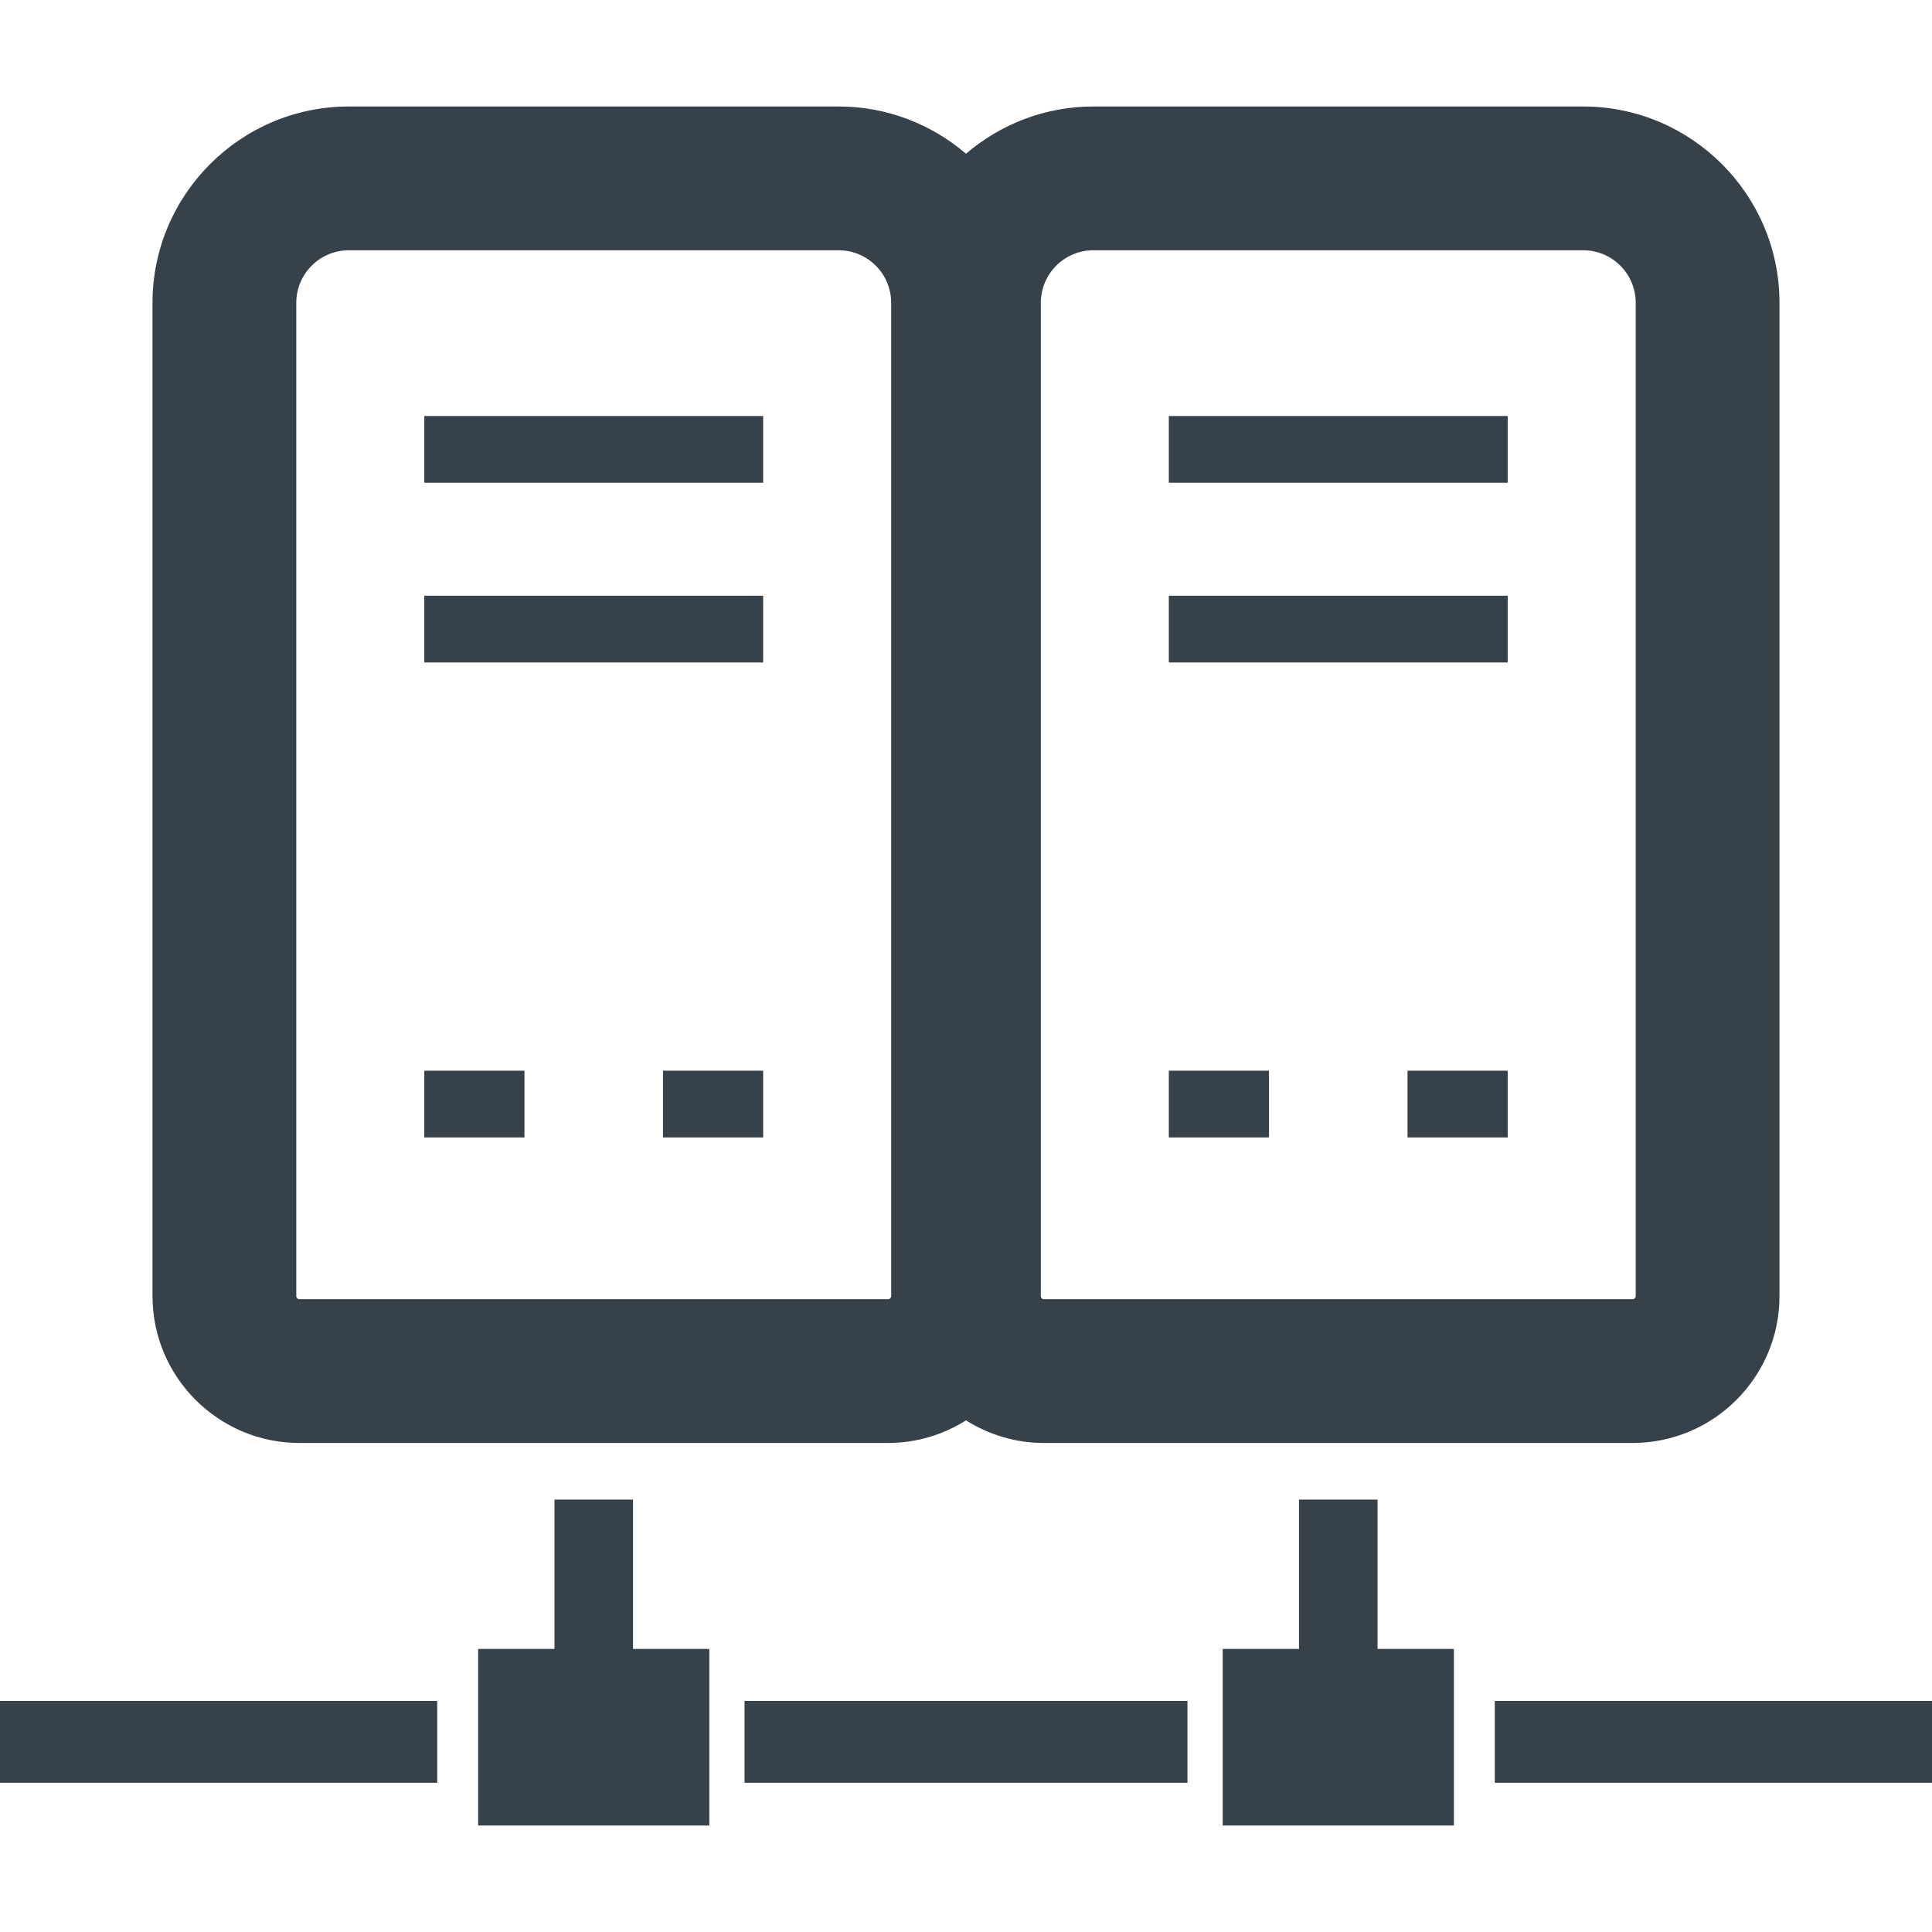
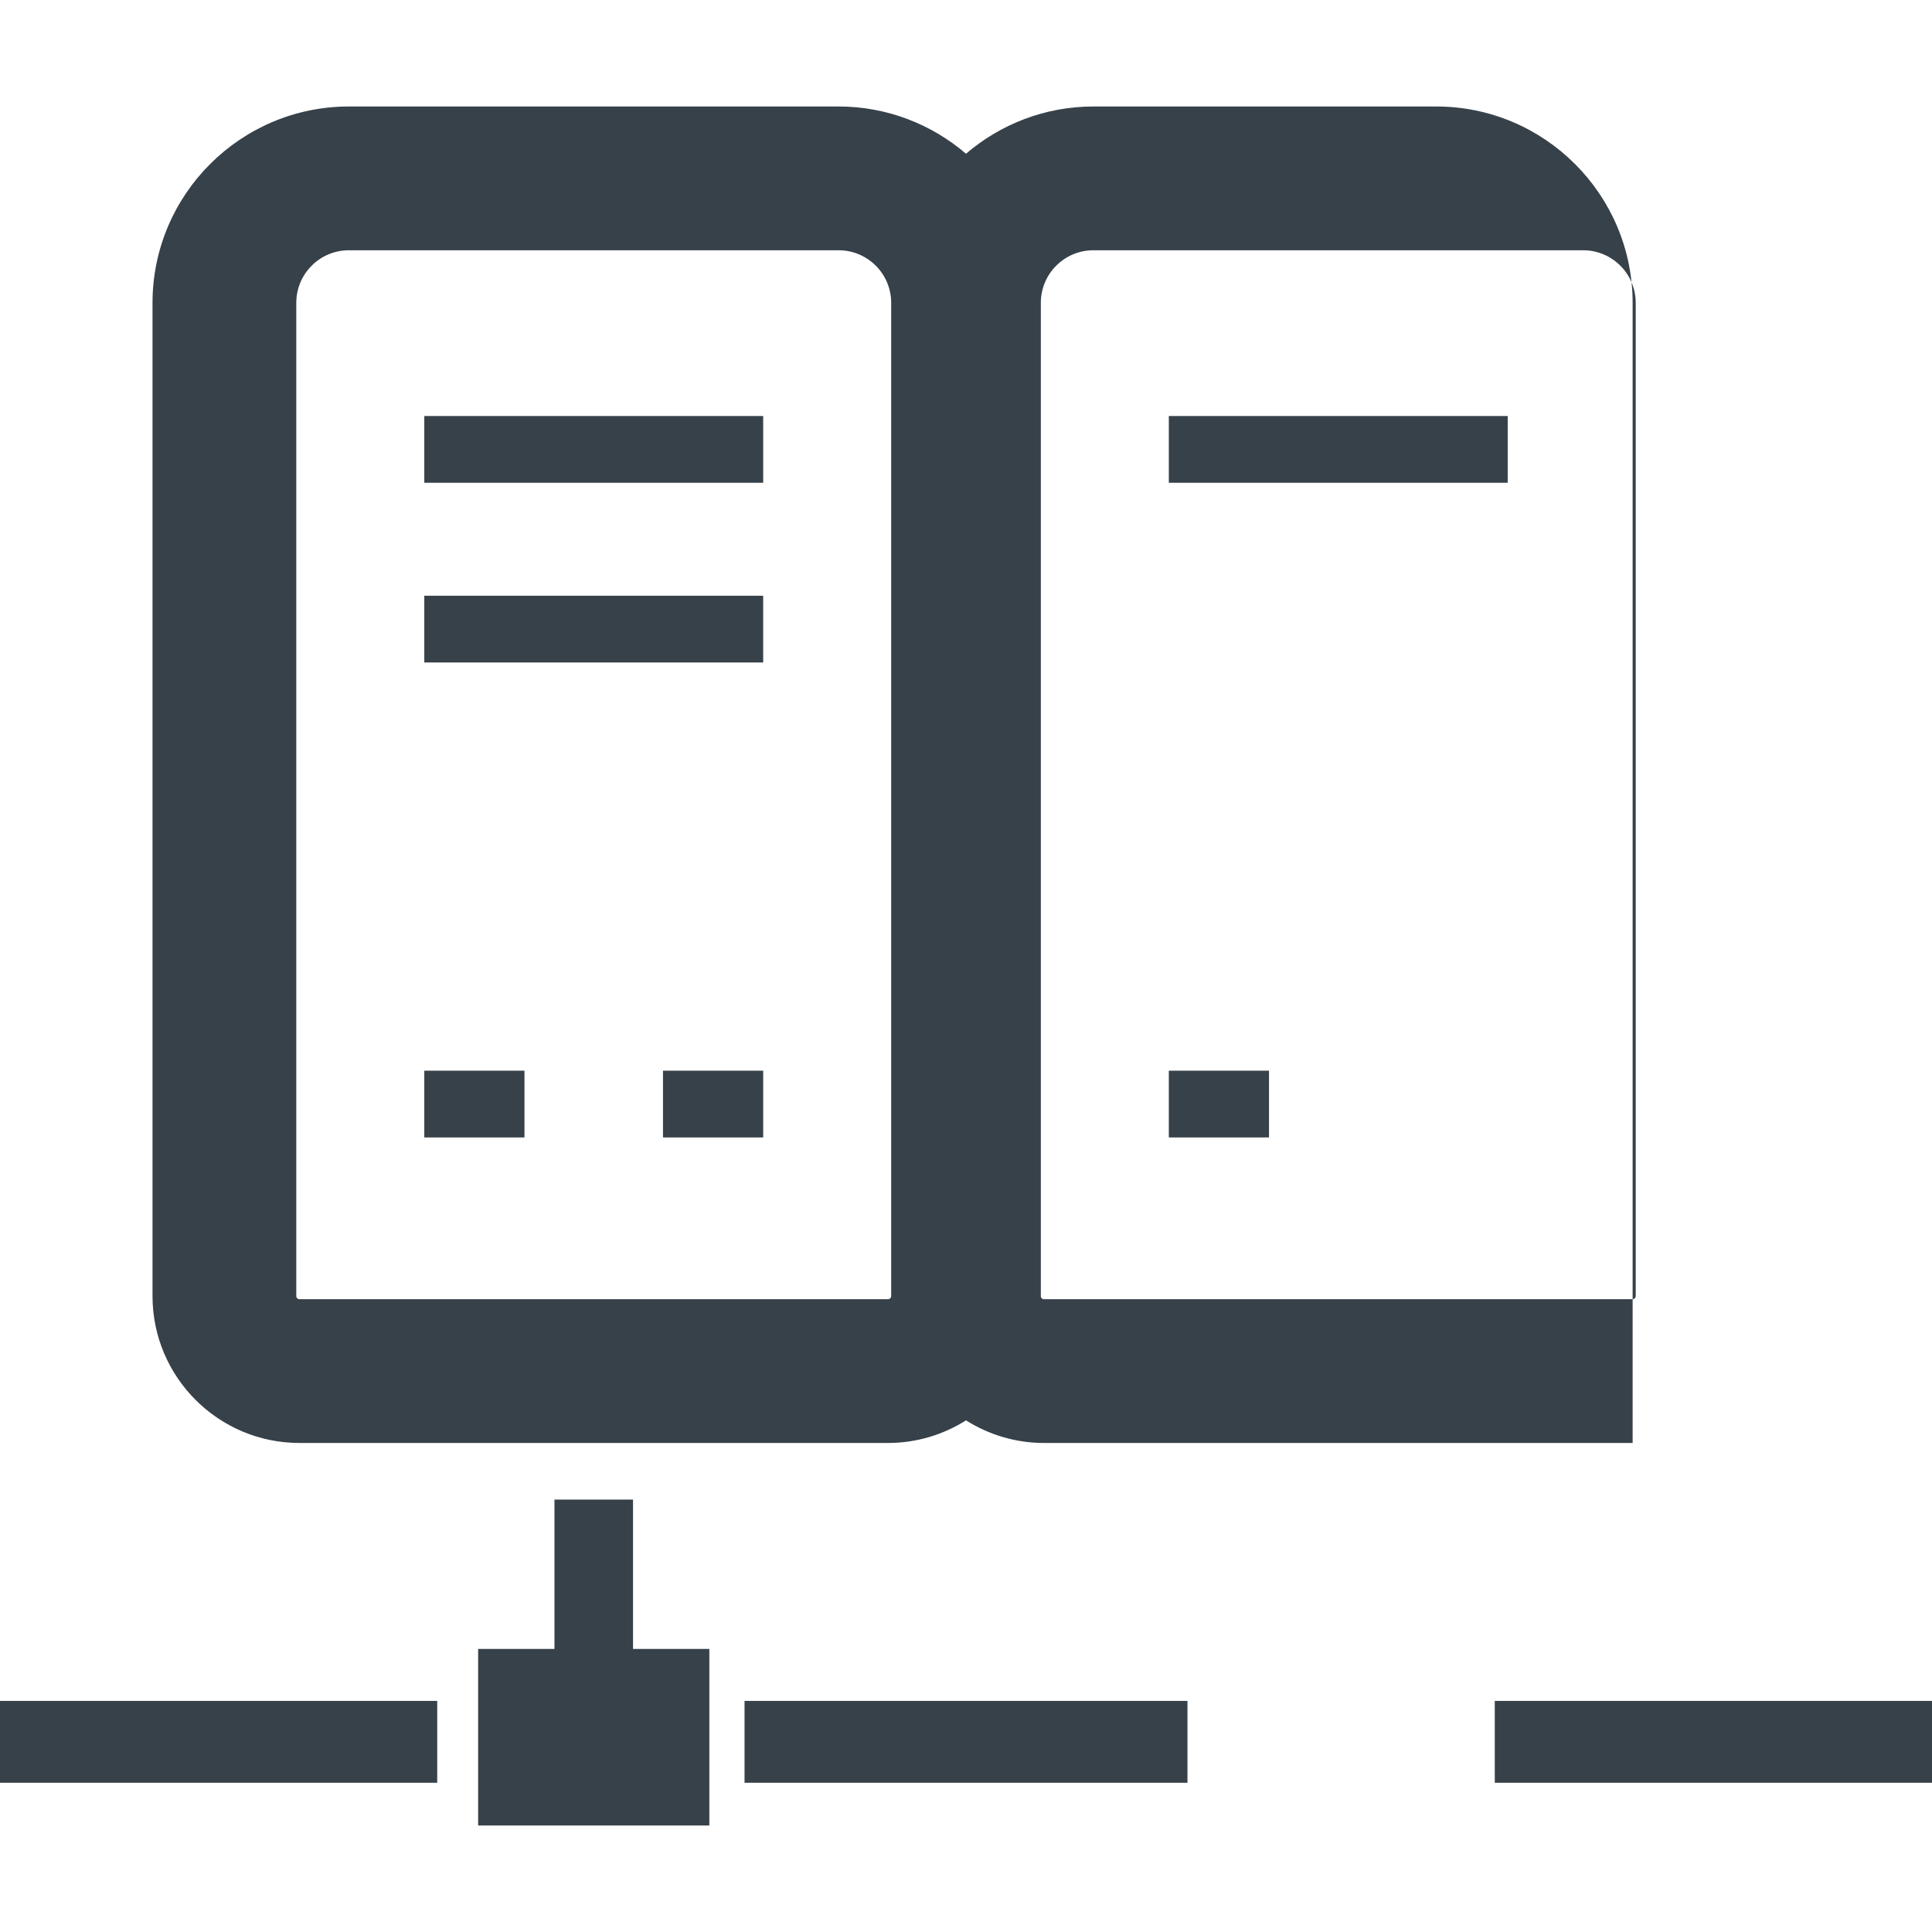
<svg xmlns="http://www.w3.org/2000/svg" version="1.1" id="_x31_0" x="0px" y="0px" viewBox="0 0 512 512" style="enable-background:new 0 0 512 512;" xml:space="preserve">
  <style type="text/css">
	.st0{fill:#374149;}
</style>
  <g>
    <polygon class="st0" points="0.16,450.76 0.16,450.76 0,450.76 0,472.447 115.867,472.447 115.867,450.76 0.512,450.76  " />
    <polygon class="st0" points="167.758,397.408 146.938,397.408 146.938,436.986 126.711,436.986 126.711,450.76 126.711,472.447    126.711,483.584 126.711,483.619 126.711,483.619 126.711,483.779 187.981,483.779 187.981,472.447 187.981,450.76    187.981,436.986 167.758,436.986  " />
    <polygon class="st0" points="198.824,450.76 197.473,450.76 197.473,450.76 197.473,450.76 197.309,450.76 197.309,472.447    198.824,472.447 313.176,472.447 314.691,472.447 314.691,450.76 313.176,450.76  " />
    <polygon class="st0" points="396.645,450.76 396.293,450.76 396.293,450.76 396.133,450.76 396.133,472.221 396.133,472.287    396.133,472.287 396.133,472.447 512,472.447 512,450.76  " />
-     <polygon class="st0" points="365.066,397.408 344.246,397.408 344.246,436.986 324.023,436.986 324.023,450.76 324.023,472.447    324.023,483.779 385.293,483.779 385.293,472.447 385.293,450.76 385.293,436.986 365.066,436.986  " />
-     <path class="st0" d="M79.336,382.401h156.019c7.586,0,14.653-2.219,20.645-5.989c5.992,3.77,13.058,5.989,20.645,5.989h156.019   c21.457,0,38.918-17.462,38.918-38.918V80.256c0-28.691-23.344-52.035-52.039-52.035H289.766c-12.882,0-24.668,4.734-33.766,12.519   c-9.098-7.785-20.879-12.519-33.766-12.519H92.457c-28.691,0-52.039,23.344-52.039,52.035v263.226   C40.418,364.939,57.879,382.401,79.336,382.401z M236.172,343.482c0,0.45-0.367,0.817-0.817,0.817H79.336   c-0.45,0-0.817-0.367-0.817-0.817V80.256c0-7.695,6.242-13.934,13.938-13.934h129.778c7.695,0,13.938,6.238,13.938,13.934V343.482z    M433.481,343.482c0,0.45-0.367,0.817-0.817,0.817H276.645c-0.45,0-0.813-0.367-0.813-0.817V80.256   c0-7.695,6.238-13.934,13.934-13.934h129.778c7.699,0,13.938,6.238,13.938,13.934V343.482z" />
+     <path class="st0" d="M79.336,382.401h156.019c7.586,0,14.653-2.219,20.645-5.989c5.992,3.77,13.058,5.989,20.645,5.989h156.019   V80.256c0-28.691-23.344-52.035-52.039-52.035H289.766c-12.882,0-24.668,4.734-33.766,12.519   c-9.098-7.785-20.879-12.519-33.766-12.519H92.457c-28.691,0-52.039,23.344-52.039,52.035v263.226   C40.418,364.939,57.879,382.401,79.336,382.401z M236.172,343.482c0,0.45-0.367,0.817-0.817,0.817H79.336   c-0.45,0-0.817-0.367-0.817-0.817V80.256c0-7.695,6.242-13.934,13.938-13.934h129.778c7.695,0,13.938,6.238,13.938,13.934V343.482z    M433.481,343.482c0,0.45-0.367,0.817-0.817,0.817H276.645c-0.45,0-0.813-0.367-0.813-0.817V80.256   c0-7.695,6.238-13.934,13.934-13.934h129.778c7.699,0,13.938,6.238,13.938,13.934V343.482z" />
    <rect x="112.442" y="110.248" class="st0" width="89.809" height="17.691" />
    <polygon class="st0" points="112.602,157.877 112.602,157.877 112.442,157.877 112.442,175.565 202.25,175.565 202.25,157.877    112.875,157.877  " />
    <polygon class="st0" points="309.75,110.248 309.75,127.725 309.75,127.779 309.75,127.779 309.75,127.939 399.558,127.939    399.558,110.248  " />
-     <polygon class="st0" points="309.91,157.877 309.91,157.877 309.75,157.877 309.75,175.354 309.75,175.404 309.75,175.404    309.75,175.565 399.558,175.565 399.558,157.877 310.183,157.877  " />
    <rect x="112.442" y="283.744" class="st0" width="26.546" height="17.692" />
    <rect x="175.703" y="283.744" class="st0" width="26.547" height="17.692" />
    <polygon class="st0" points="309.75,301.221 309.75,301.275 309.75,301.275 309.75,301.436 336.297,301.436 336.297,283.744    309.75,283.744  " />
-     <rect x="373.012" y="283.744" class="st0" width="26.546" height="17.692" />
  </g>
</svg>